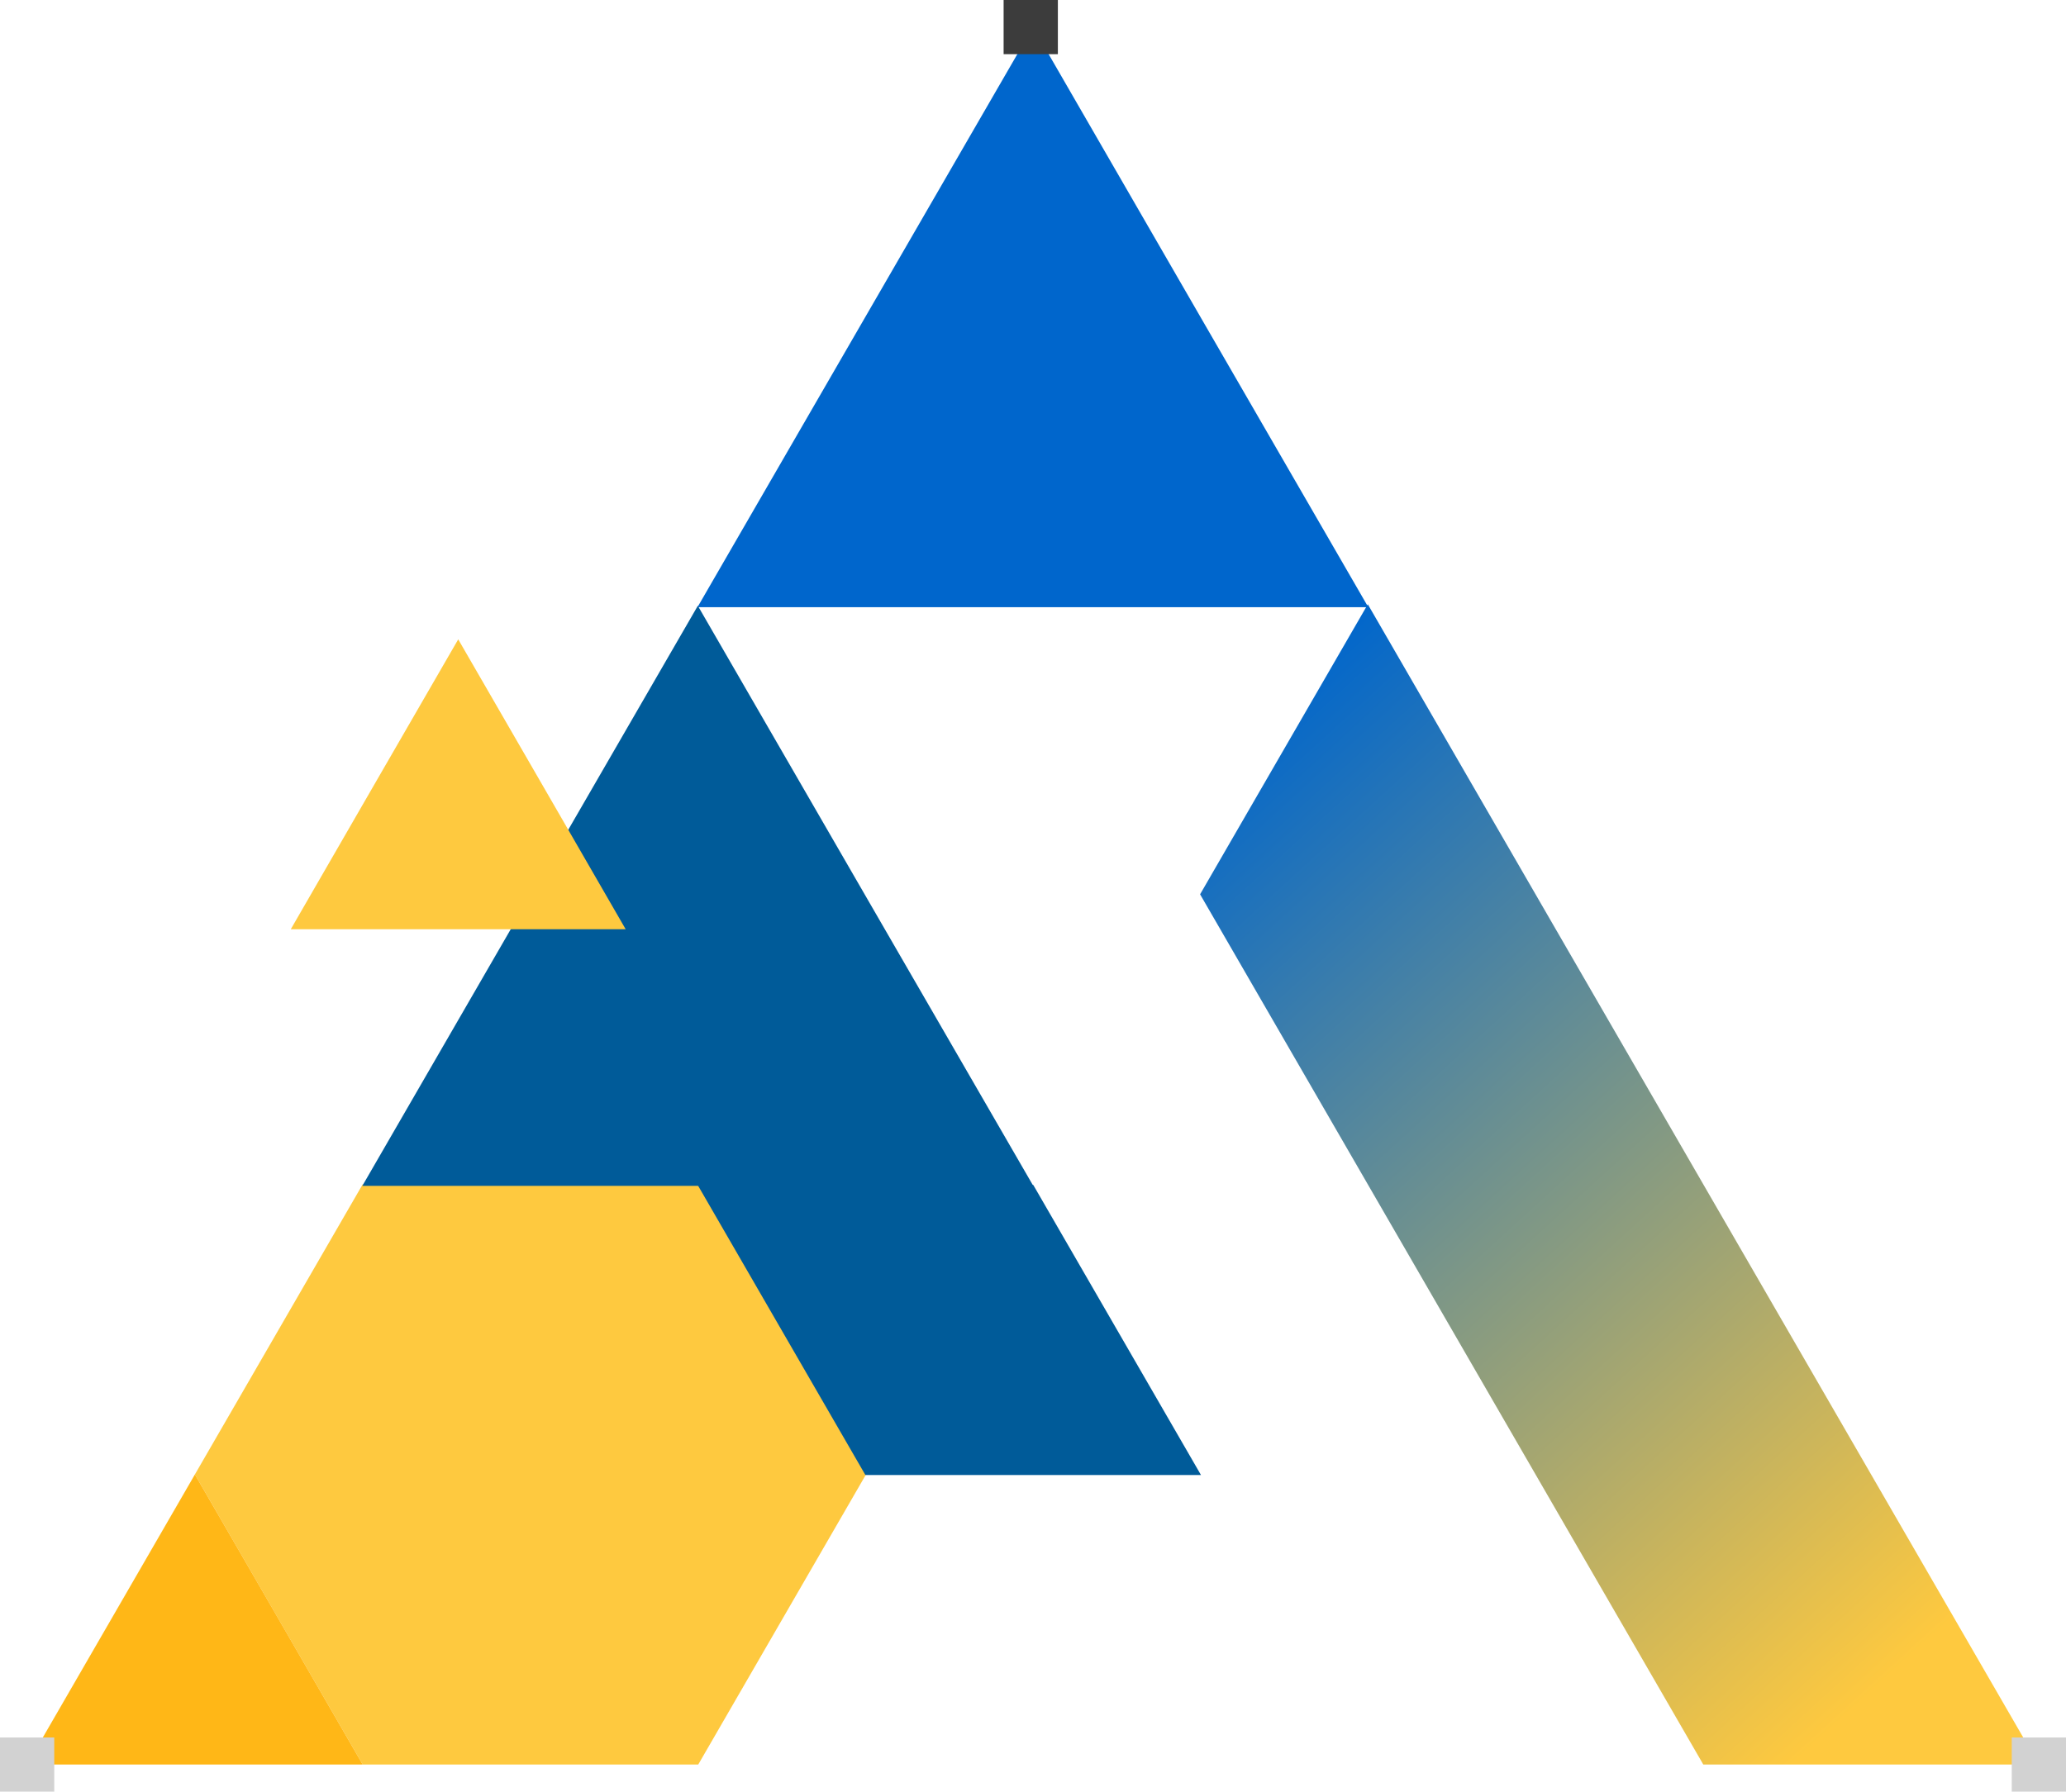
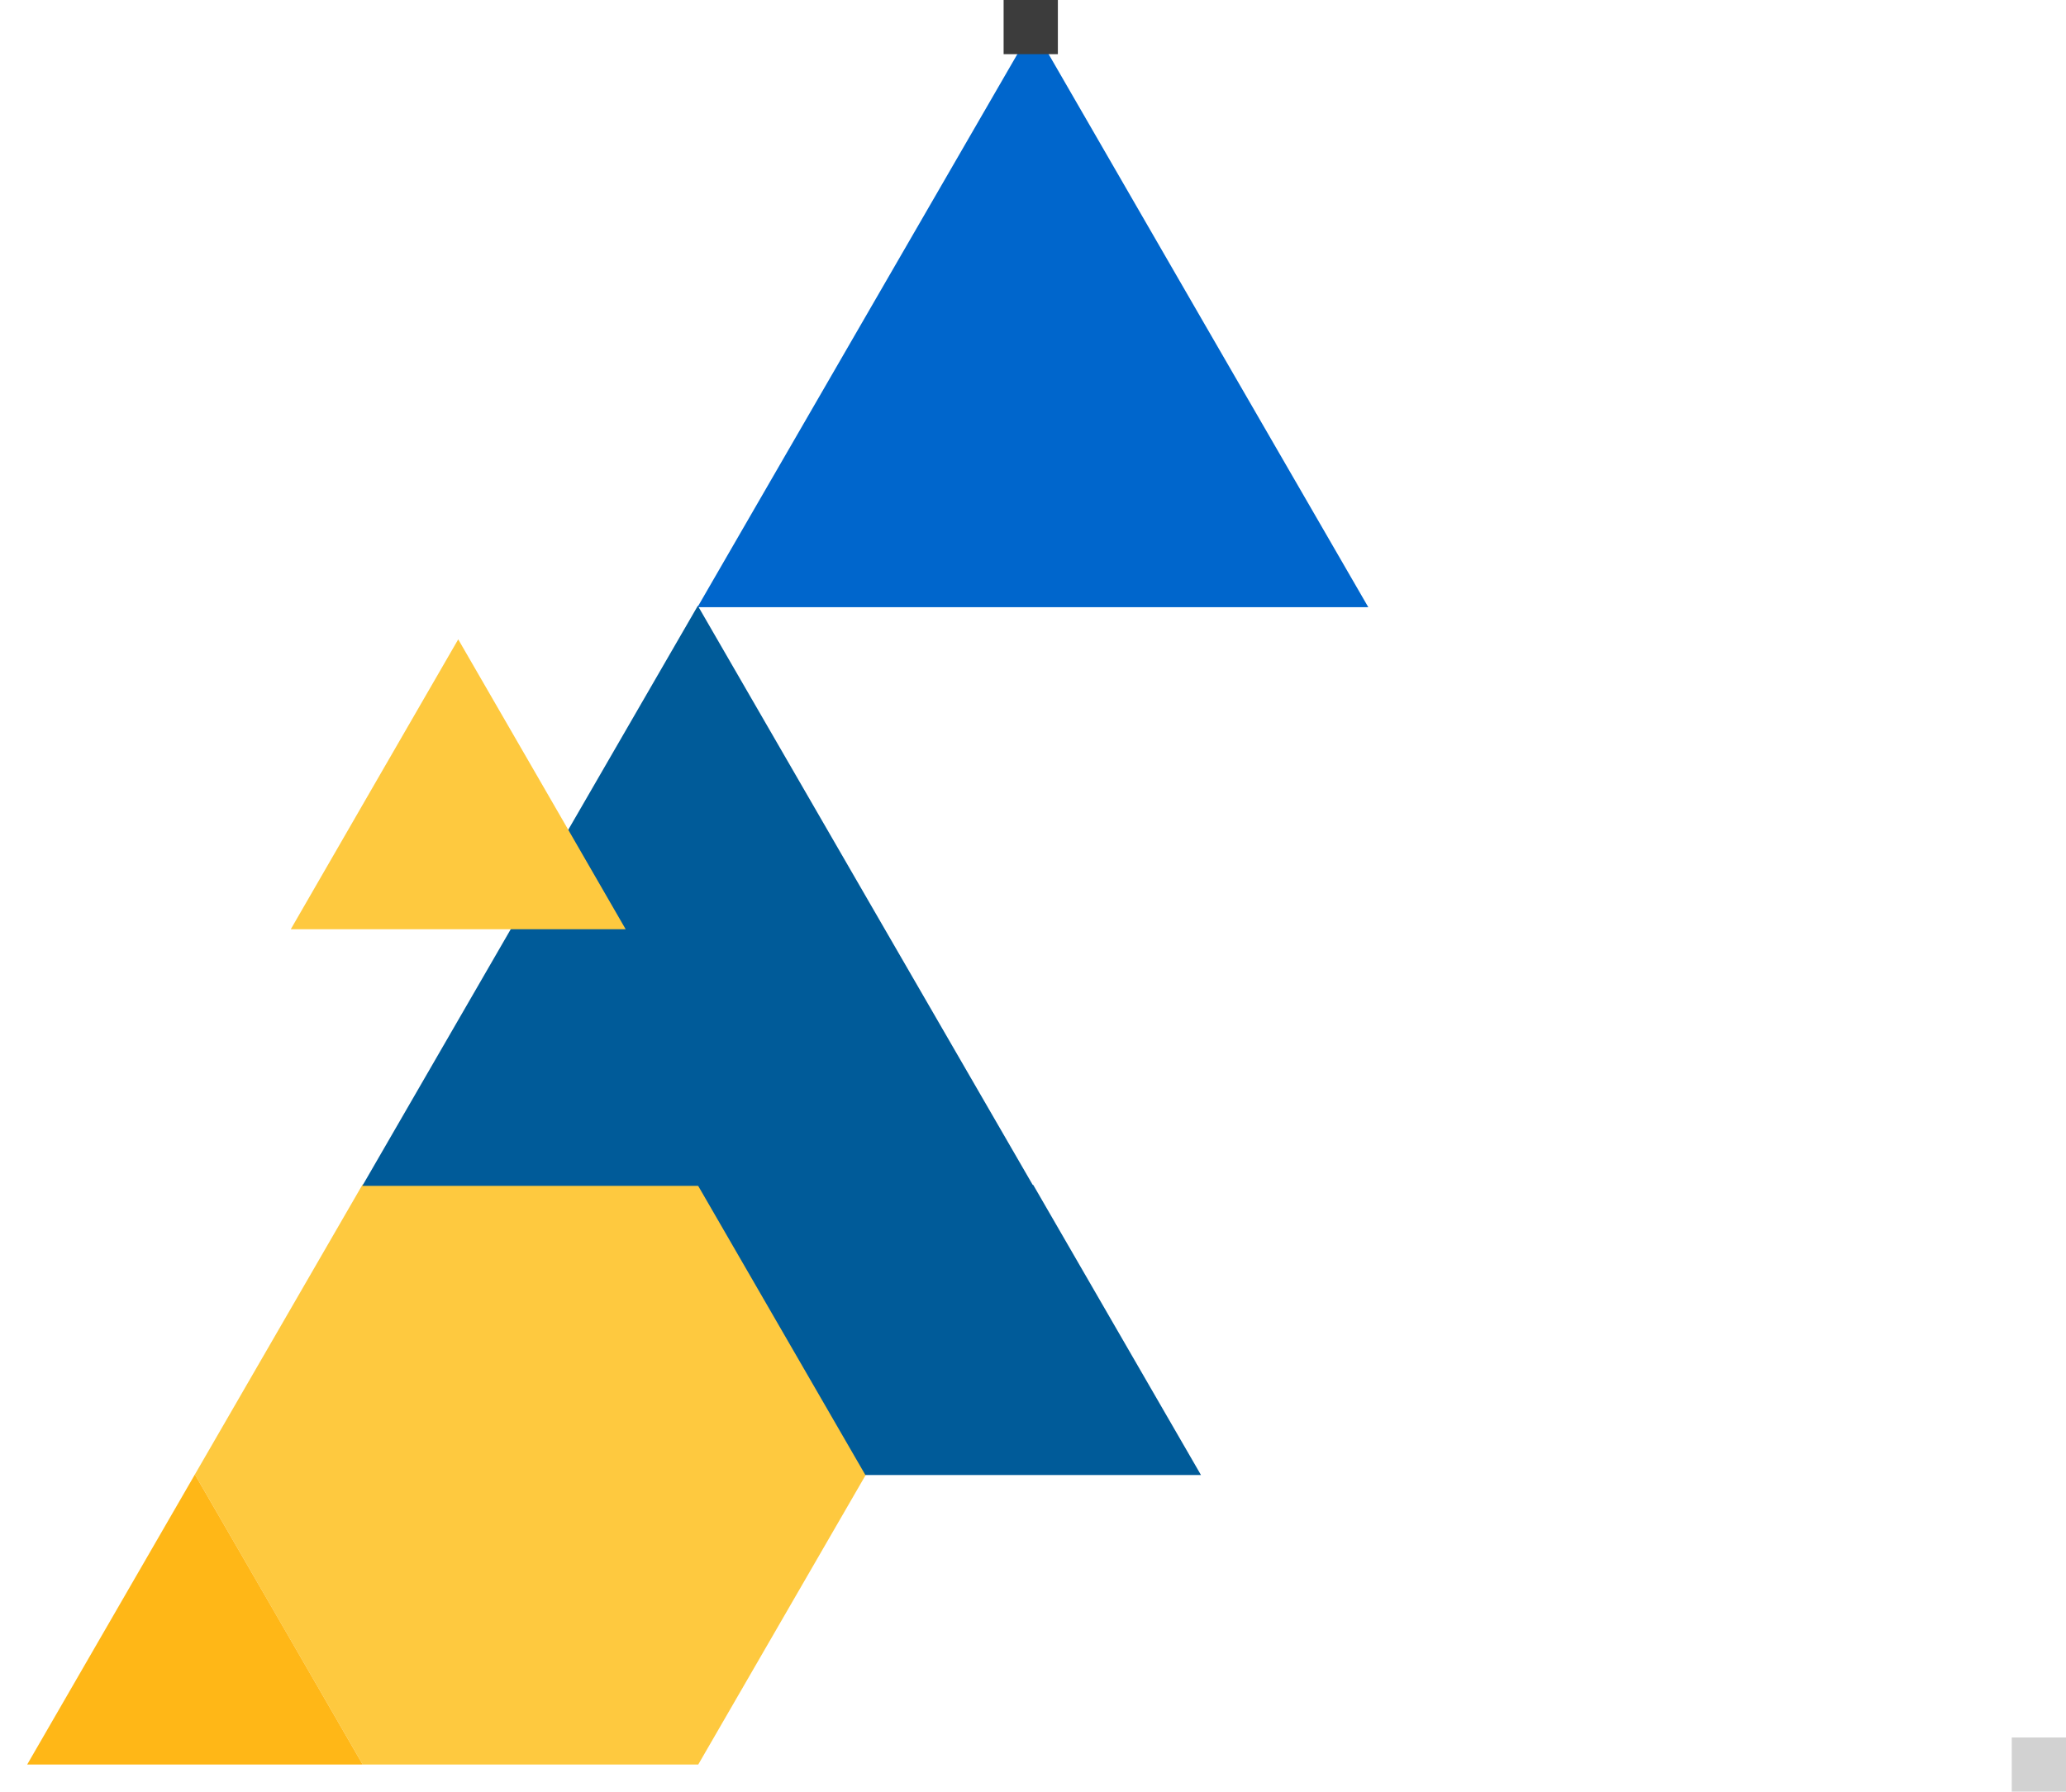
<svg xmlns="http://www.w3.org/2000/svg" width="445" height="386" viewBox="0 0 445 386" fill="none">
  <g clip-path="url(#clip0_1_2204)">
    <path d="M78.123 380.166H150.394L186.53 317.667L150.394 255.168H78.114L41.978 317.667L78.123 380.166Z" fill="#FEC93F" />
    <path d="M222.5 5.834L258.587 68.323L294.722 130.822H150.229L186.364 68.323L222.5 5.834Z" fill="#0066CC" />
    <path d="M150.307 130.511L114.171 193L78.045 255.489H222.558L186.423 193L150.307 130.511Z" fill="#005B99" />
    <path d="M186.394 317.784L150.268 255.295H222.558L258.684 317.794L186.394 317.784Z" fill="#005B99" />
-     <path d="M366.877 380.166H439.158L294.615 130.19L258.49 192.679L366.877 380.166Z" fill="url(#paint0_linear_1_2204)" />
    <path d="M41.978 317.667L23.915 348.917L5.852 380.166H78.123L60.06 348.917L41.978 317.667Z" fill="#FFB717" />
    <path d="M98.698 137.745L80.655 168.975L62.631 200.205H134.766L116.742 168.975L98.698 137.745Z" fill="#FEC93F" />
    <path d="M445 374.333H433.315V386H445V374.333Z" fill="#D2D2D2" />
    <path d="M227.856 0H216.171V11.668H227.856V0Z" fill="#3C3C3C" />
-     <path d="M11.685 374.333H-5.34058e-05V386H11.685V374.333Z" fill="#D2D2D2" />
  </g>
  <defs>
    <linearGradient id="paint0_linear_1_2204" x1="251.05" y1="168.216" x2="418.058" y2="350.992" gradientUnits="userSpaceOnUse">
      <stop stop-color="#0066CC" />
      <stop offset="1" stop-color="#FEC93F" />
    </linearGradient>
    <clipPath id="clip0_1_2204">
      <rect width="445" height="386" fill="white" />
    </clipPath>
  </defs>
</svg>